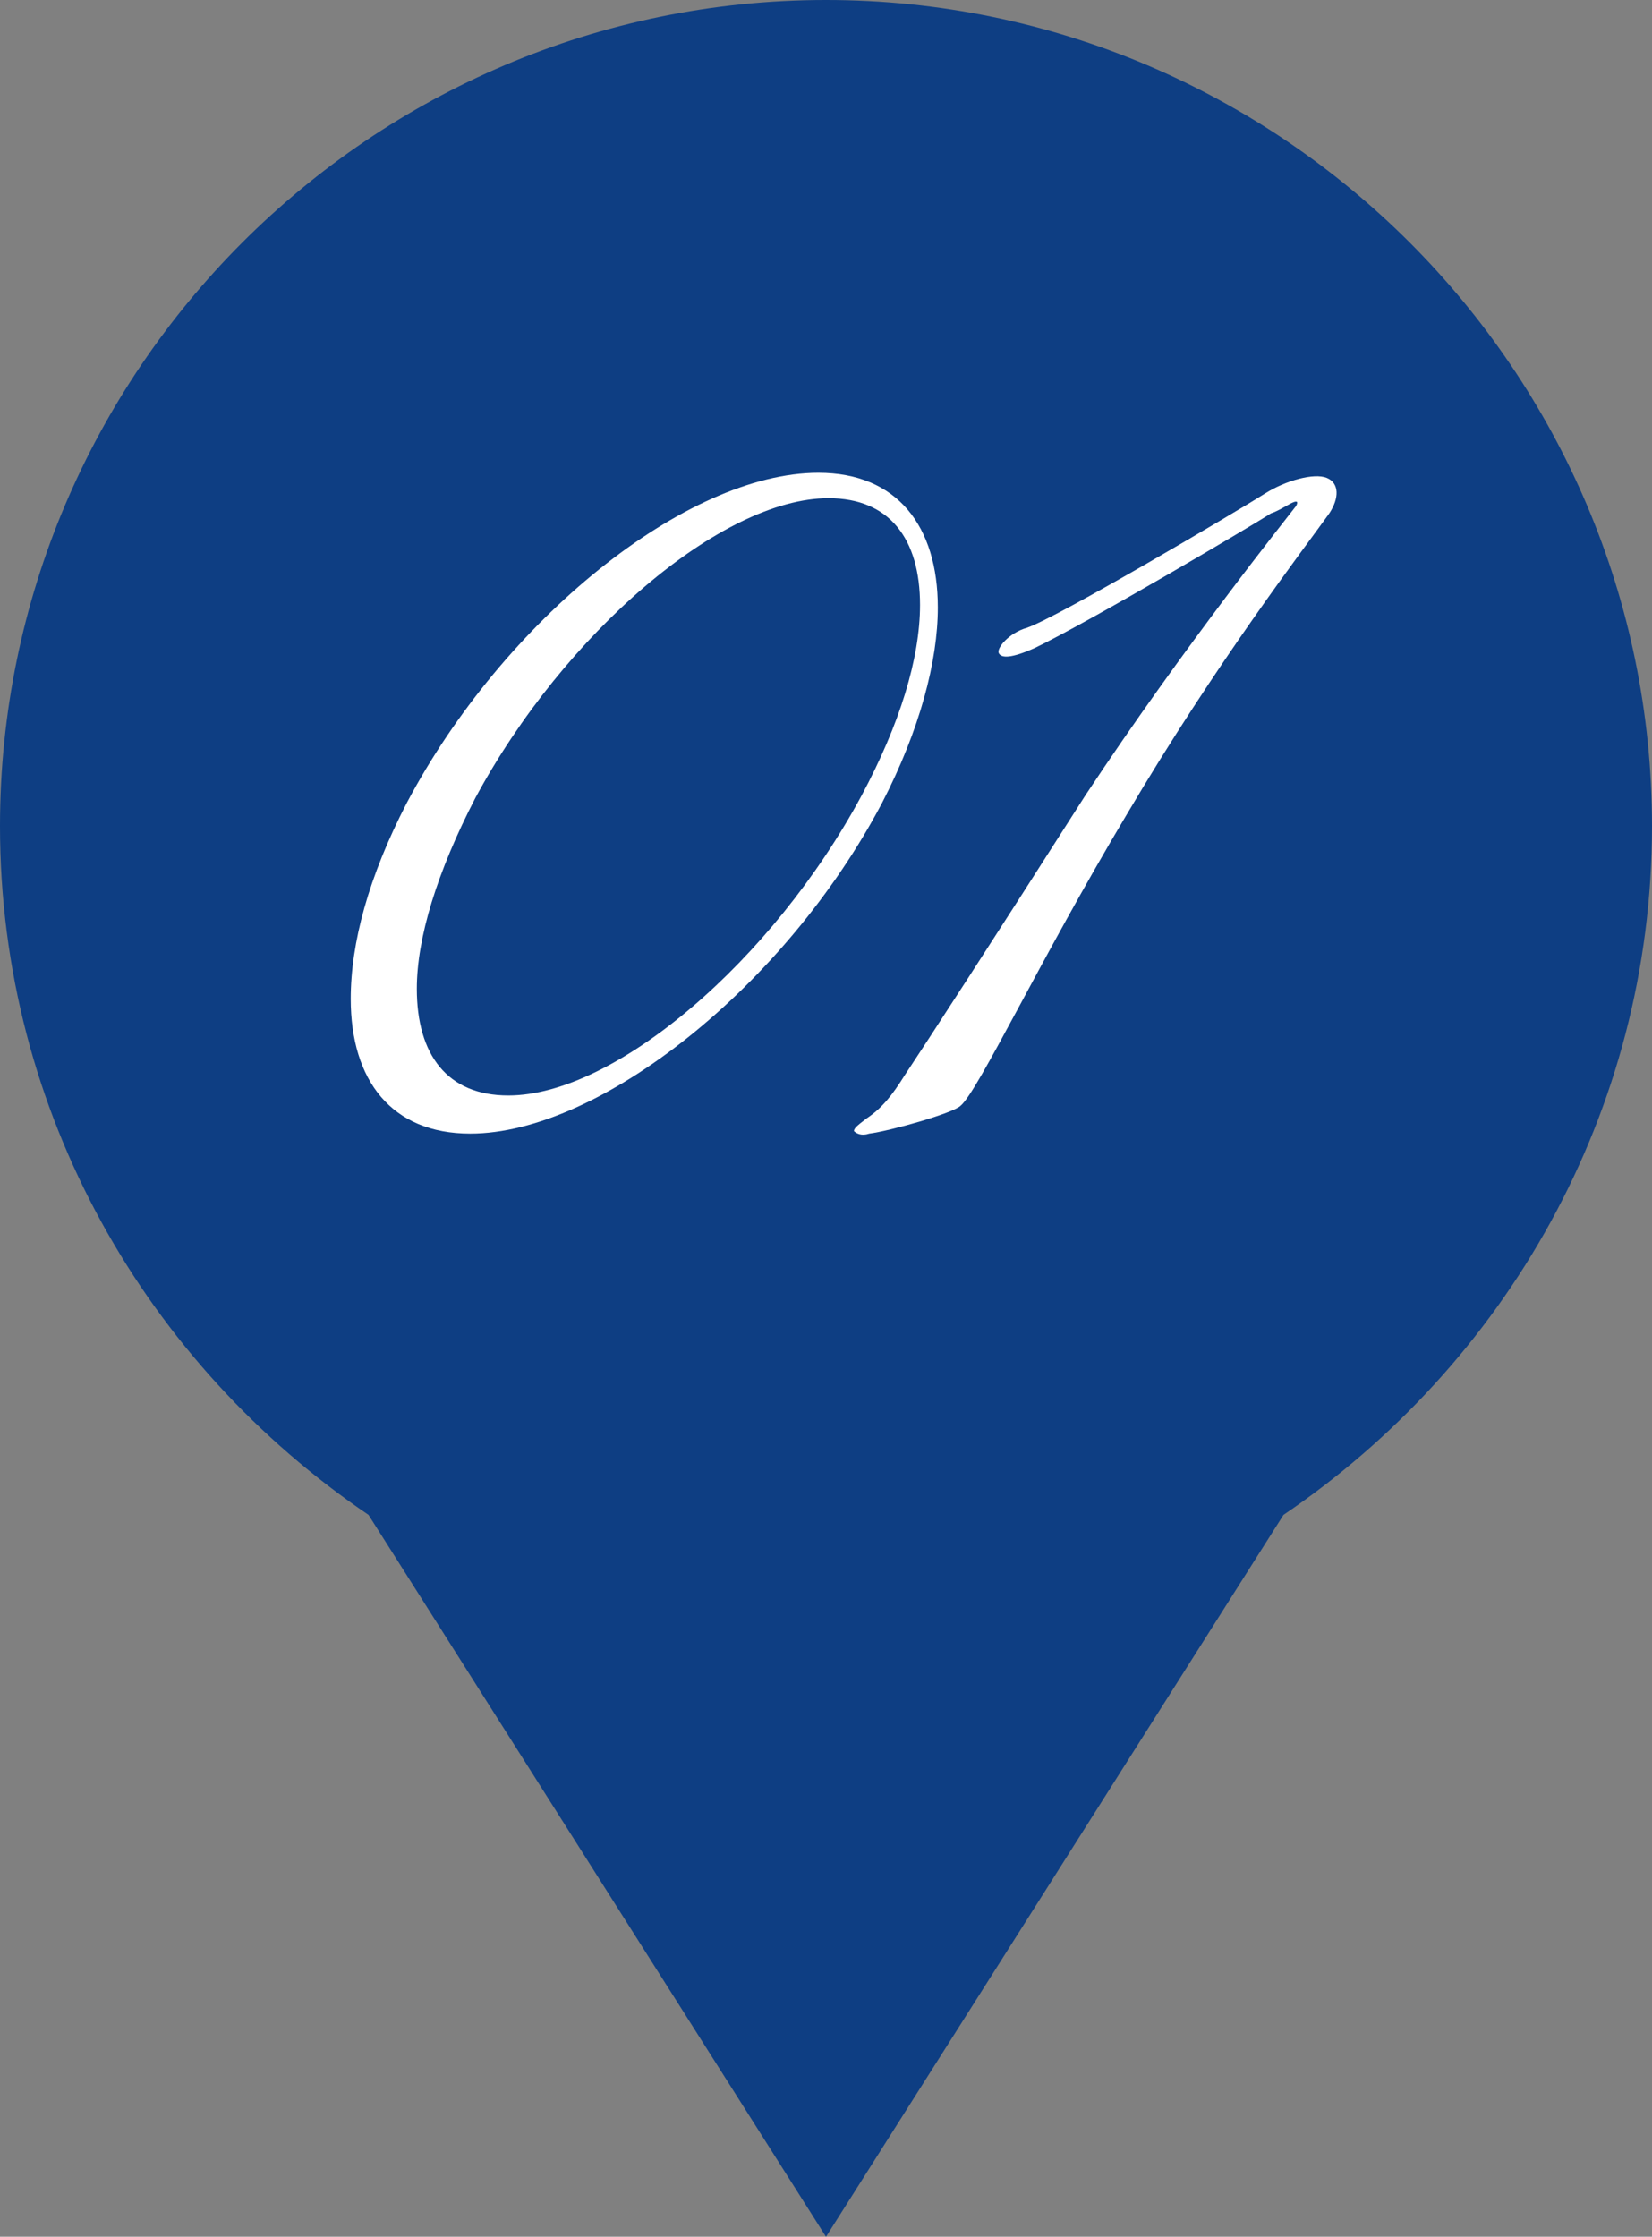
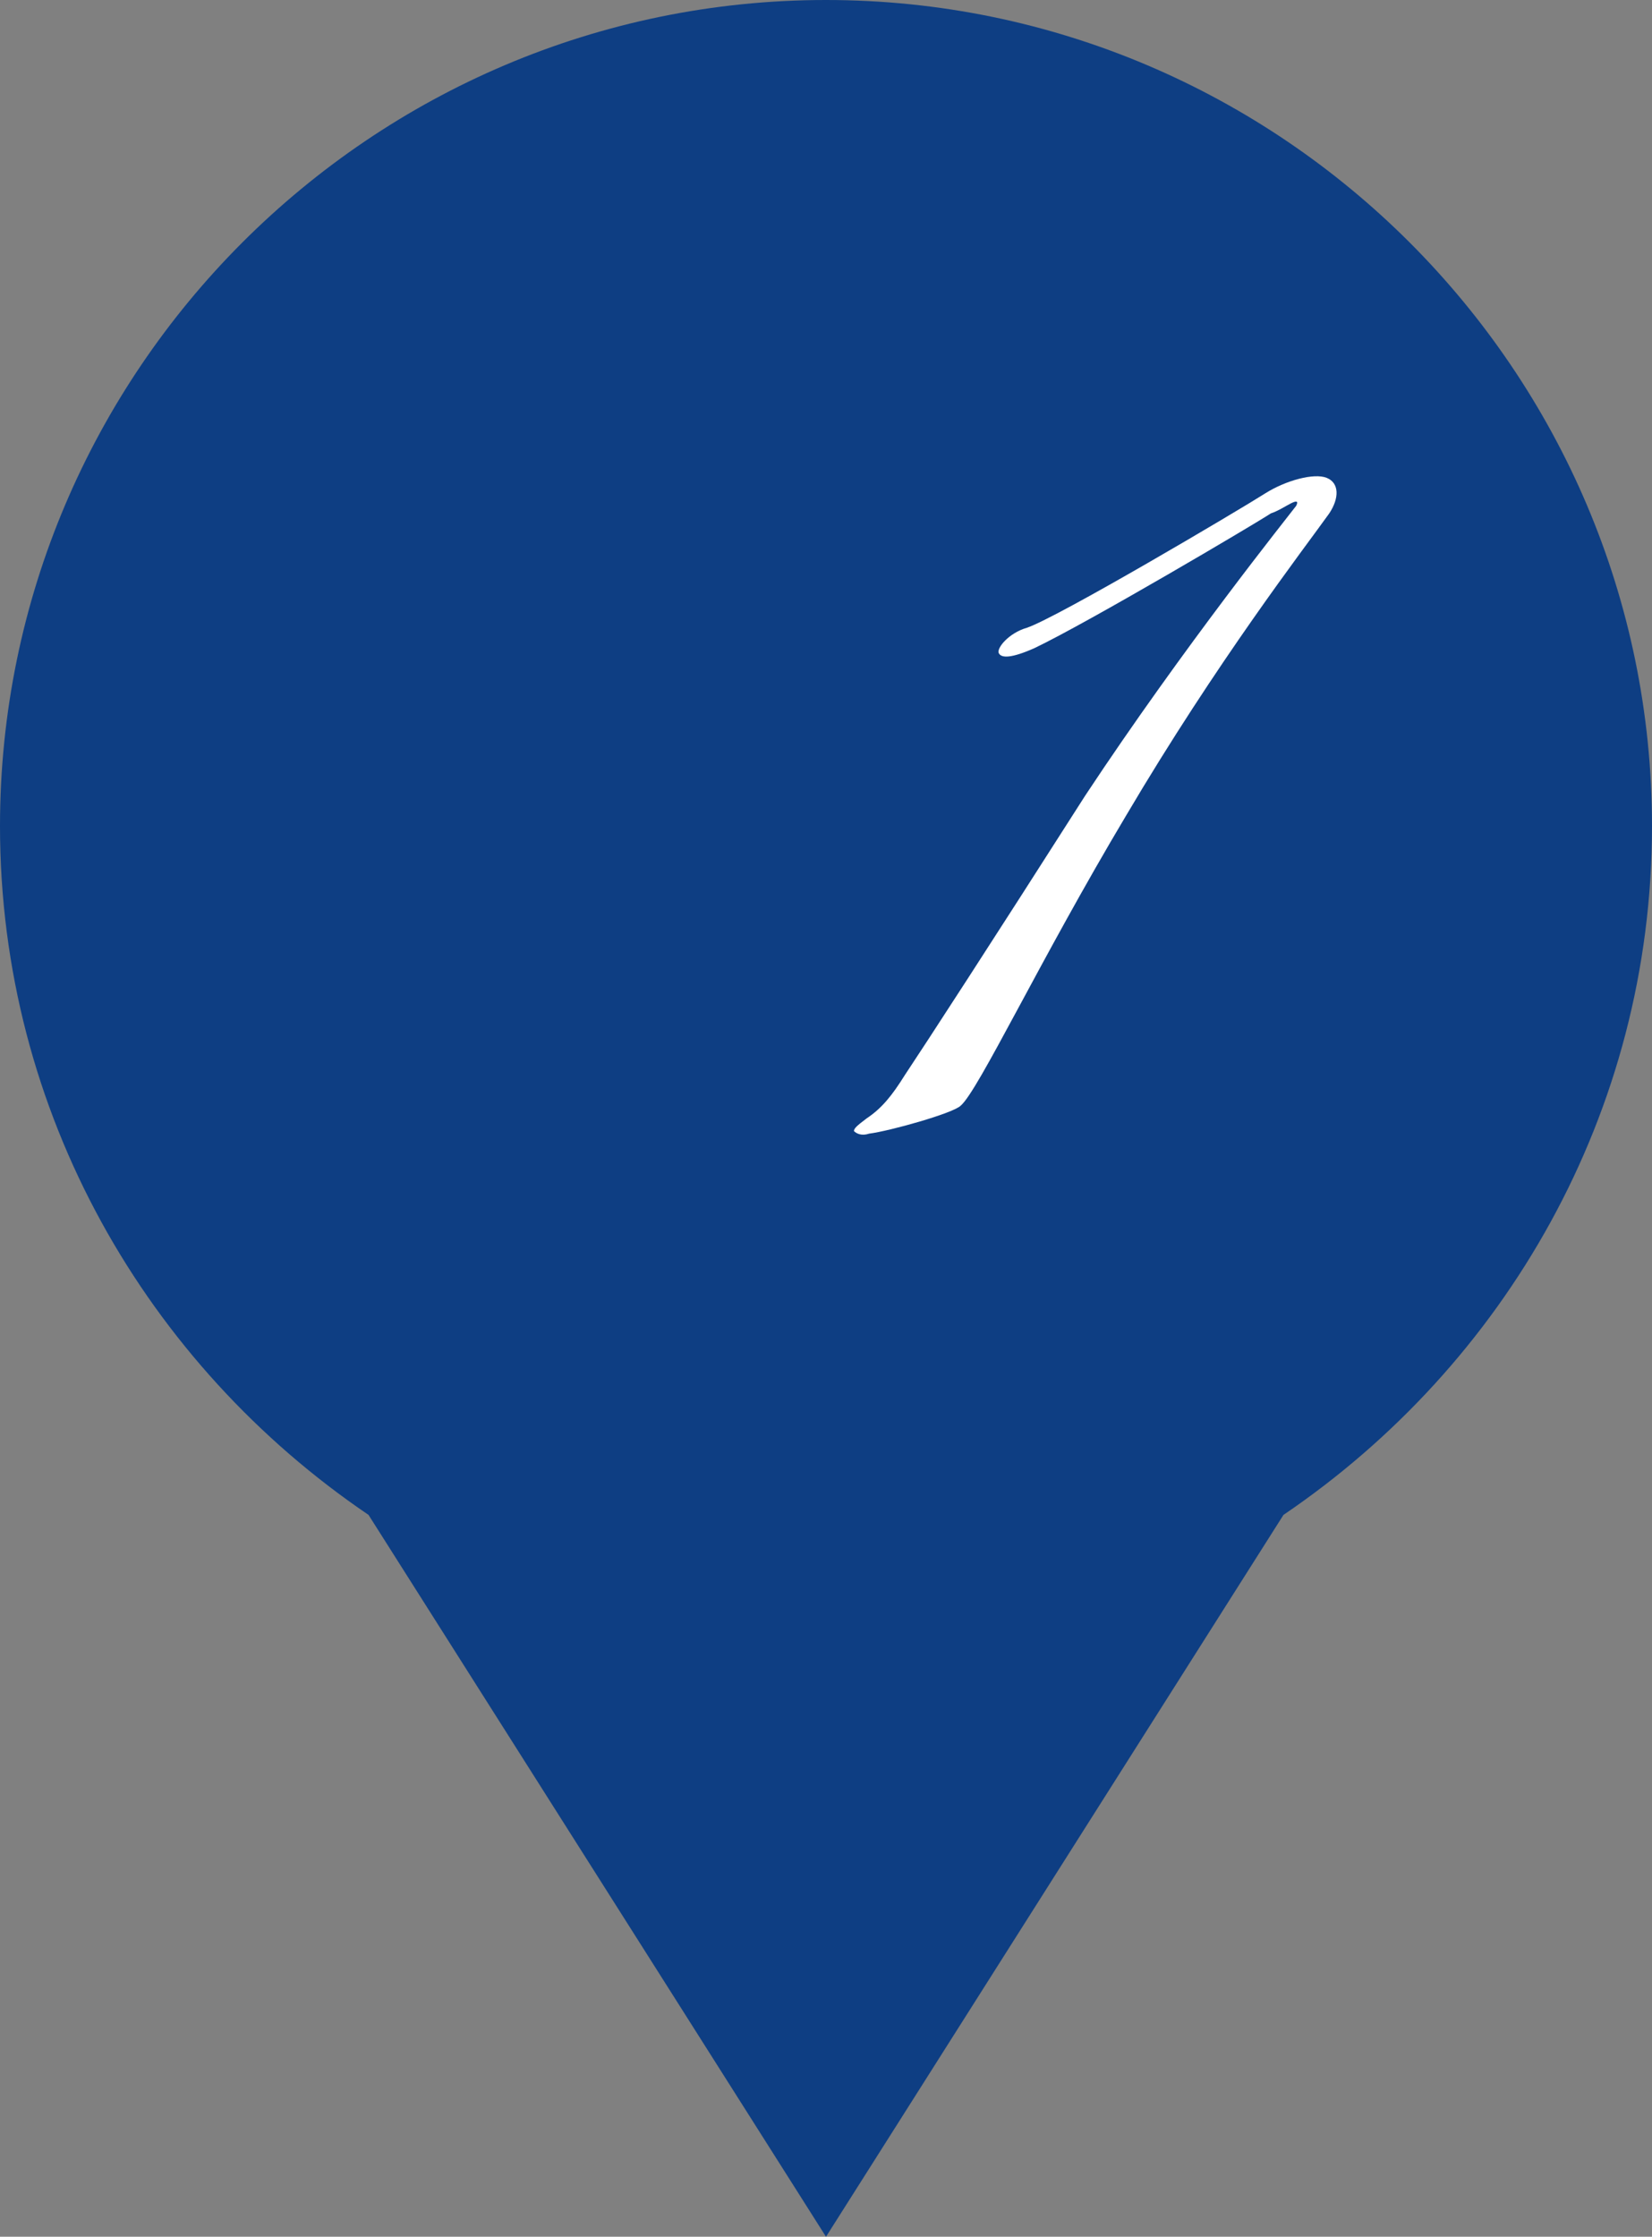
<svg xmlns="http://www.w3.org/2000/svg" version="1.1" id="レイヤー_1" x="0px" y="0px" width="65px" height="88px" viewBox="0 0 65 88" enable-background="new 0 0 65 88" xml:space="preserve">
  <rect x="0" y="0" width="65" height="88" fill="#808080" stroke="none" />
  <g>
    <path fill="#0E3E83" d="M65,32.5C65,14.6,50.4,0,32.5,0S0,14.6,0,32.5c0,11.3,5.8,21.2,14.5,27.1l18,28.4l18-28.4   C59.2,53.7,65,43.8,65,32.5z" />
    <g>
      <g>
-         <path fill="#FFFFFF" d="M18.5,44.6c-3.1,0-4.7-2.1-4.7-5.3c0-2.2,0.7-4.8,2.2-7.7c3.8-7.2,11-13,16.2-13c3.1,0,4.7,2.1,4.7,5.3     c0,2.1-0.7,4.8-2.2,7.7C30.9,38.8,23.6,44.6,18.5,44.6z M36.2,23.8c0-2.6-1.2-4.2-3.6-4.2c-4.2,0-10.4,5.3-13.9,11.8     c-1.5,2.9-2.3,5.5-2.3,7.5c0,2.6,1.2,4.2,3.6,4.2c4.2,0,10.4-5.3,13.9-11.8C35.4,28.5,36.2,25.9,36.2,23.8z" />
        <path fill="#FFFFFF" d="M52.3,20.2c-1,1.4-4.4,5.8-8,11.9c-3.4,5.7-5.8,10.8-6.5,11.4c-0.3,0.3-2.8,1-3.6,1.1     c-0.3,0.1-0.5,0-0.6-0.1c0-0.1,0.1-0.2,0.5-0.5c0.6-0.4,1-0.9,1.5-1.7c0.8-1.2,3.4-5.2,7.1-11c3.9-5.9,8-11,8.3-11.4     c0.1-0.2,0-0.2-0.2-0.1s-0.5,0.3-0.8,0.4c-0.6,0.4-7.2,4.3-9.3,5.3c-0.9,0.4-1.3,0.4-1.4,0.2c-0.1-0.2,0.4-0.8,1.1-1     c1.2-0.4,8.3-4.6,9.4-5.3c0.8-0.5,1.9-0.8,2.4-0.6C52.7,19,52.7,19.6,52.3,20.2z" />
      </g>
    </g>
  </g>
</svg>